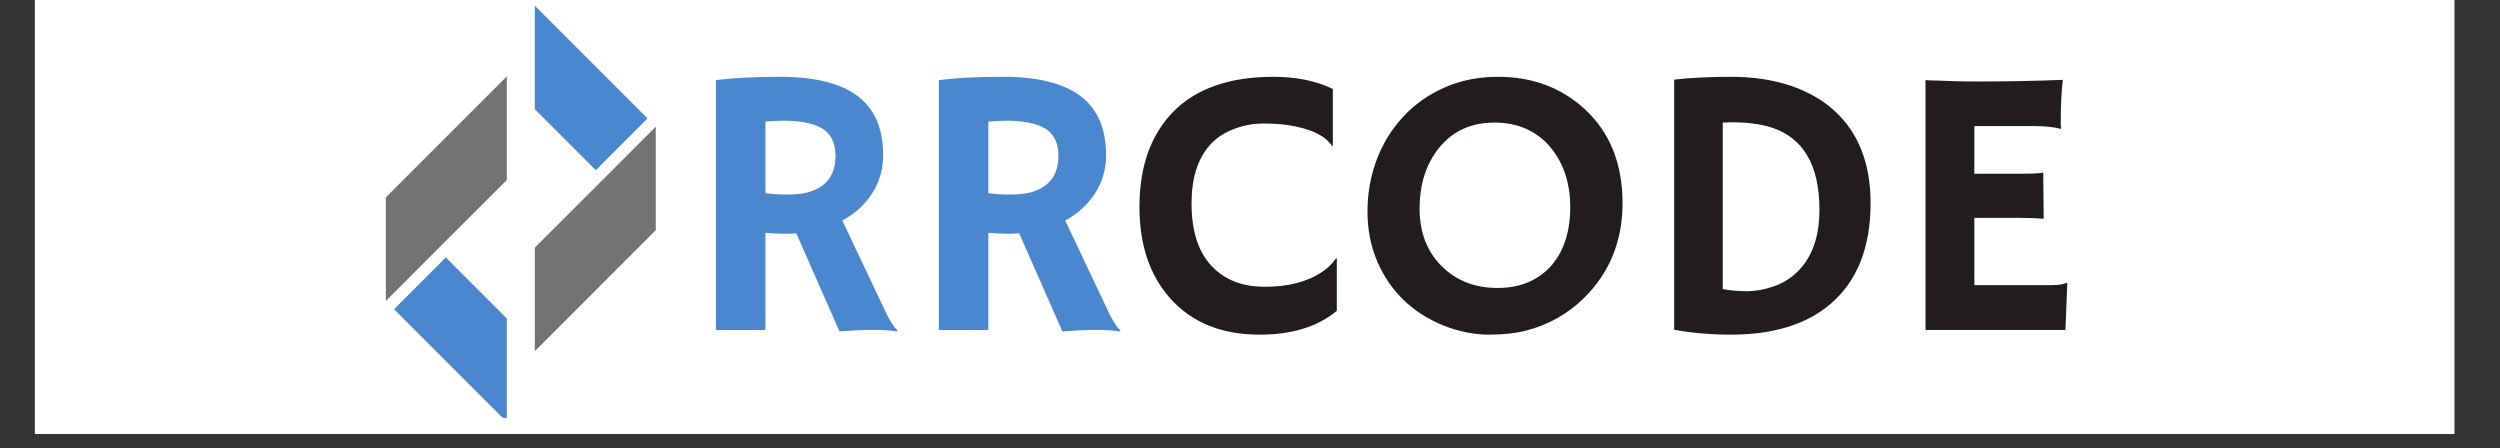
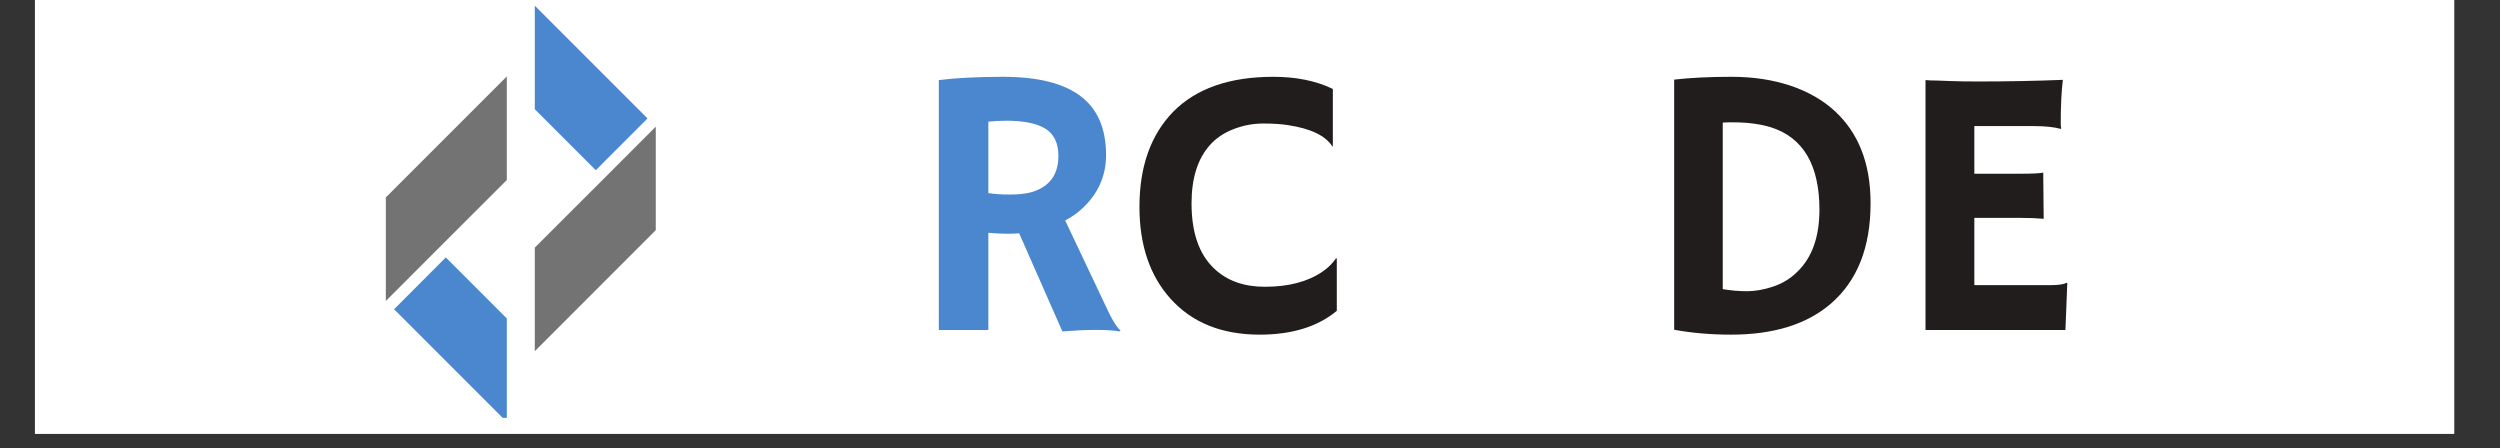
<svg xmlns="http://www.w3.org/2000/svg" width="223" zoomAndPan="magnify" viewBox="0 0 167.25 30" height="40" preserveAspectRatio="xMidYMid meet" version="1.0">
  <rect x="0" y="0" width="167.25" height="30" fill="#333333" stroke="none" />
  <defs>
    <g />
    <clipPath id="fc45138e93">
      <path d="M 2.336 0 L 164.191 0 L 164.191 29.031 L 2.336 29.031 Z M 2.336 0 " clip-rule="nonzero" />
    </clipPath>
    <clipPath id="054a62060b">
      <path d="M 25.809 5 L 34 5 L 34 21 L 25.809 21 Z M 25.809 5 " clip-rule="nonzero" />
    </clipPath>
    <clipPath id="ba35d7b65e">
      <path d="M 35 8 L 43.953 8 L 43.953 24 L 35 24 Z M 35 8 " clip-rule="nonzero" />
    </clipPath>
    <clipPath id="03ccee55f0">
      <path d="M 26 17 L 34 17 L 34 27.957 L 26 27.957 Z M 26 17 " clip-rule="nonzero" />
    </clipPath>
    <clipPath id="fb37ecb4e5">
      <path d="M 35 0.379 L 43.953 0.379 L 43.953 12 L 35 12 Z M 35 0.379 " clip-rule="nonzero" />
    </clipPath>
  </defs>
  <g clip-path="url(#fc45138e93)">
    <path fill="#ffffff" d="M 2.336 0 L 164.191 0 L 164.191 29.031 L 2.336 29.031 Z M 2.336 0 " fill-opacity="1" fill-rule="nonzero" />
-     <path fill="#ffffff" d="M 2.336 0 L 164.191 0 L 164.191 29.031 L 2.336 29.031 Z M 2.336 0 " fill-opacity="1" fill-rule="nonzero" />
  </g>
  <g fill="#4a87ce" fill-opacity="1">
    <g transform="translate(45.739, 22.076)">
      <g>
-         <path d="M 7.531 -6.469 C 7.281 -6.445 7.008 -6.438 6.719 -6.438 C 6.438 -6.438 6.02 -6.457 5.469 -6.5 L 5.469 0 L 2.156 0 L 2.156 -16.719 C 3.32 -16.863 4.754 -16.938 6.453 -16.938 C 8.766 -16.938 10.488 -16.508 11.625 -15.656 C 12.77 -14.801 13.344 -13.484 13.344 -11.703 C 13.344 -10.316 12.82 -9.133 11.781 -8.156 C 11.438 -7.832 11.047 -7.555 10.609 -7.328 L 13.156 -1.953 C 13.656 -0.836 14.039 -0.176 14.312 0.031 L 14.25 0.094 C 13.438 -0.039 12.16 -0.039 10.422 0.094 Z M 6.688 -14 C 6.258 -14 5.852 -13.977 5.469 -13.938 L 5.469 -9.156 C 5.875 -9.094 6.352 -9.062 6.906 -9.062 C 7.457 -9.062 7.922 -9.109 8.297 -9.203 C 8.672 -9.305 8.992 -9.457 9.266 -9.656 C 9.859 -10.094 10.156 -10.754 10.156 -11.641 C 10.156 -12.523 9.848 -13.145 9.234 -13.5 C 8.648 -13.832 7.801 -14 6.688 -14 Z M 6.688 -14 " />
-       </g>
+         </g>
    </g>
  </g>
  <g fill="#4a87ce" fill-opacity="1">
    <g transform="translate(60.651, 22.076)">
      <g>
        <path d="M 7.531 -6.469 C 7.281 -6.445 7.008 -6.438 6.719 -6.438 C 6.438 -6.438 6.02 -6.457 5.469 -6.5 L 5.469 0 L 2.156 0 L 2.156 -16.719 C 3.32 -16.863 4.754 -16.938 6.453 -16.938 C 8.766 -16.938 10.488 -16.508 11.625 -15.656 C 12.77 -14.801 13.344 -13.484 13.344 -11.703 C 13.344 -10.316 12.82 -9.133 11.781 -8.156 C 11.438 -7.832 11.047 -7.555 10.609 -7.328 L 13.156 -1.953 C 13.656 -0.836 14.039 -0.176 14.312 0.031 L 14.25 0.094 C 13.438 -0.039 12.16 -0.039 10.422 0.094 Z M 6.688 -14 C 6.258 -14 5.852 -13.977 5.469 -13.938 L 5.469 -9.156 C 5.875 -9.094 6.352 -9.062 6.906 -9.062 C 7.457 -9.062 7.922 -9.109 8.297 -9.203 C 8.672 -9.305 8.992 -9.457 9.266 -9.656 C 9.859 -10.094 10.156 -10.754 10.156 -11.641 C 10.156 -12.523 9.848 -13.145 9.234 -13.5 C 8.648 -13.832 7.801 -14 6.688 -14 Z M 6.688 -14 " />
      </g>
    </g>
  </g>
  <g fill="#211d1d" fill-opacity="1">
    <g transform="translate(75.573, 22.076)">
      <g>
        <path d="M 9.609 -16.938 C 11.16 -16.938 12.488 -16.664 13.594 -16.125 L 13.594 -12.297 L 13.562 -12.281 C 13.102 -13 12.117 -13.473 10.609 -13.703 C 10.172 -13.773 9.613 -13.812 8.938 -13.812 C 8.258 -13.812 7.598 -13.688 6.953 -13.438 C 6.305 -13.188 5.773 -12.828 5.359 -12.359 C 4.547 -11.441 4.141 -10.145 4.141 -8.469 C 4.141 -6.508 4.648 -5.051 5.672 -4.094 C 6.523 -3.289 7.648 -2.891 9.047 -2.891 C 10.629 -2.891 11.914 -3.227 12.906 -3.906 C 13.258 -4.145 13.562 -4.441 13.812 -4.797 L 13.859 -4.781 L 13.859 -1.281 C 12.578 -0.219 10.859 0.312 8.703 0.312 C 6.16 0.312 4.164 -0.492 2.719 -2.109 C 1.344 -3.648 0.656 -5.691 0.656 -8.234 C 0.656 -10.93 1.41 -13.055 2.922 -14.609 C 4.461 -16.16 6.691 -16.938 9.609 -16.938 Z M 9.609 -16.938 " />
      </g>
    </g>
  </g>
  <g fill="#211d1d" fill-opacity="1">
    <g transform="translate(90.423, 22.076)">
      <g>
-         <path d="M 3.516 -1.969 C 2.754 -2.695 2.156 -3.566 1.719 -4.578 C 1.281 -5.598 1.062 -6.711 1.062 -7.922 C 1.062 -9.141 1.266 -10.289 1.672 -11.375 C 2.078 -12.457 2.66 -13.41 3.422 -14.234 C 4.18 -15.066 5.098 -15.723 6.172 -16.203 C 7.254 -16.691 8.461 -16.938 9.797 -16.938 C 12.098 -16.938 14.035 -16.211 15.609 -14.766 C 17.285 -13.211 18.125 -11.117 18.125 -8.484 C 18.125 -5.941 17.258 -3.82 15.531 -2.125 C 14.469 -1.082 13.195 -0.363 11.719 0.031 C 10.988 0.219 10.141 0.312 9.172 0.312 C 8.203 0.312 7.207 0.113 6.188 -0.281 C 5.164 -0.688 4.273 -1.25 3.516 -1.969 Z M 4.547 -8.109 C 4.547 -7.328 4.672 -6.609 4.922 -5.953 C 5.18 -5.305 5.539 -4.754 6 -4.297 C 6.977 -3.305 8.234 -2.812 9.766 -2.812 C 11.223 -2.812 12.395 -3.281 13.281 -4.219 C 14.176 -5.195 14.625 -6.531 14.625 -8.219 C 14.625 -9.801 14.195 -11.117 13.344 -12.172 C 12.414 -13.305 11.148 -13.875 9.547 -13.875 C 7.984 -13.875 6.742 -13.301 5.828 -12.156 C 4.973 -11.082 4.547 -9.734 4.547 -8.109 Z M 4.547 -8.109 " />
-       </g>
+         </g>
    </g>
  </g>
  <g fill="#211d1d" fill-opacity="1">
    <g transform="translate(109.611, 22.076)">
      <g>
        <path d="M 6.203 0.312 C 4.848 0.312 3.578 0.203 2.391 -0.016 L 2.391 -16.75 C 3.484 -16.875 4.758 -16.938 6.219 -16.938 C 7.676 -16.938 8.992 -16.738 10.172 -16.344 C 11.348 -15.945 12.332 -15.383 13.125 -14.656 C 14.727 -13.188 15.531 -11.129 15.531 -8.484 C 15.531 -5.523 14.641 -3.281 12.859 -1.75 C 11.254 -0.375 9.035 0.312 6.203 0.312 Z M 5.641 -2.734 C 6.18 -2.641 6.723 -2.594 7.266 -2.594 C 7.805 -2.594 8.391 -2.695 9.016 -2.906 C 9.641 -3.113 10.18 -3.445 10.641 -3.906 C 11.617 -4.852 12.109 -6.234 12.109 -8.047 C 12.109 -11.035 11.023 -12.875 8.859 -13.562 C 8.141 -13.781 7.305 -13.891 6.359 -13.891 L 6.031 -13.891 C 5.906 -13.891 5.773 -13.883 5.641 -13.875 Z M 5.641 -2.734 " />
      </g>
    </g>
  </g>
  <g fill="#211d1d" fill-opacity="1">
    <g transform="translate(126.661, 22.076)">
      <g>
        <path d="M 10.516 -3 C 11.035 -3 11.395 -3.051 11.594 -3.156 L 11.641 -3.141 L 11.516 0 L 2.156 0 L 2.156 -16.719 C 2.375 -16.695 2.625 -16.688 2.906 -16.688 L 3.781 -16.656 C 4.363 -16.633 4.992 -16.625 5.672 -16.625 C 7.586 -16.625 9.477 -16.66 11.344 -16.734 C 11.25 -15.992 11.203 -15.016 11.203 -13.797 C 11.203 -13.66 11.211 -13.562 11.234 -13.5 L 11.203 -13.453 C 10.766 -13.578 10.148 -13.641 9.359 -13.641 L 5.422 -13.641 L 5.422 -10.453 L 8.375 -10.453 C 9.289 -10.453 9.844 -10.477 10.031 -10.531 L 10.062 -7.438 C 9.664 -7.477 9.148 -7.5 8.516 -7.5 L 5.422 -7.5 L 5.422 -3 Z M 10.516 -3 " />
      </g>
    </g>
  </g>
  <g clip-path="url(#054a62060b)">
    <path fill="#737373" d="M 25.812 20.137 L 29.273 16.672 L 33.906 12.043 L 33.906 5.113 L 25.812 13.207 Z M 25.812 20.137 " fill-opacity="1" fill-rule="nonzero" />
  </g>
  <g clip-path="url(#ba35d7b65e)">
    <path fill="#737373" d="M 40.41 11.938 L 35.777 16.566 L 35.777 23.496 L 43.871 15.398 L 43.871 8.473 Z M 40.41 11.938 " fill-opacity="1" fill-rule="nonzero" />
  </g>
  <g clip-path="url(#03ccee55f0)">
    <path fill="#4a87ce" d="M 26.363 20.688 L 33.906 28.23 L 33.906 21.305 L 29.824 17.223 Z M 26.363 20.688 " fill-opacity="1" fill-rule="nonzero" />
  </g>
  <g clip-path="url(#fb37ecb4e5)">
    <path fill="#4a87ce" d="M 35.777 0.379 L 35.777 7.305 L 39.859 11.387 L 43.32 7.922 Z M 35.777 0.379 " fill-opacity="1" fill-rule="nonzero" />
  </g>
</svg>